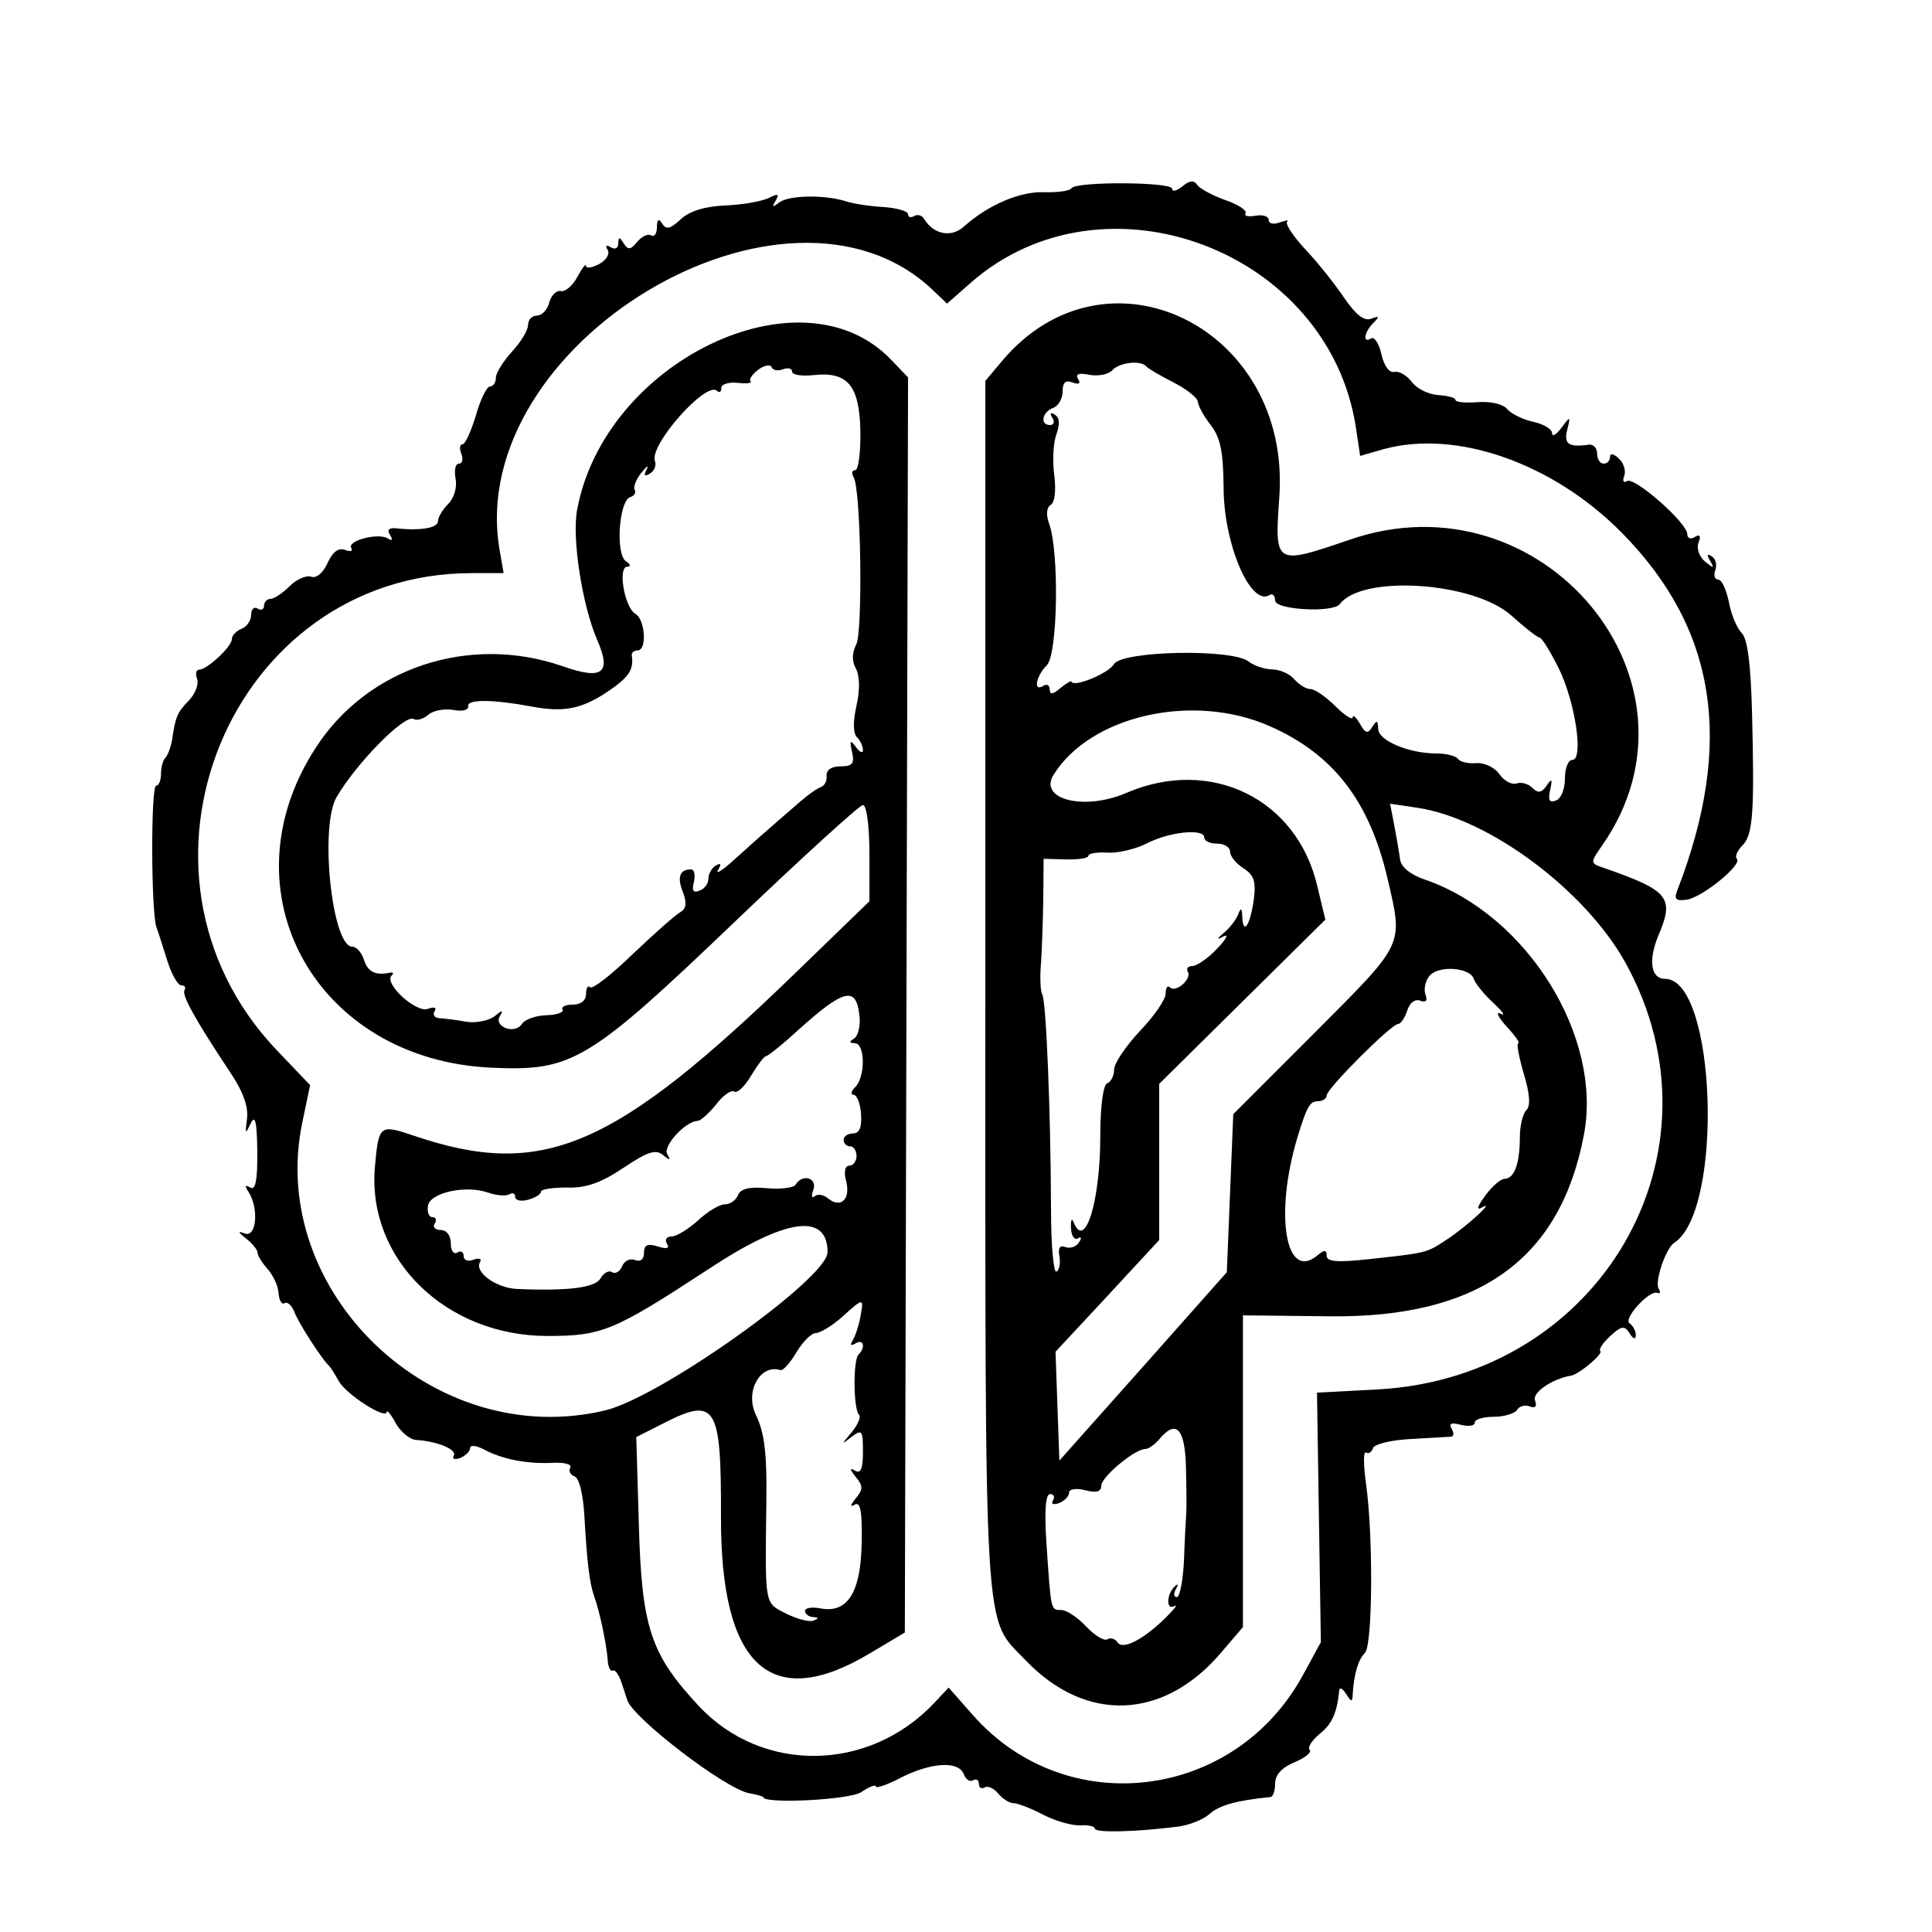
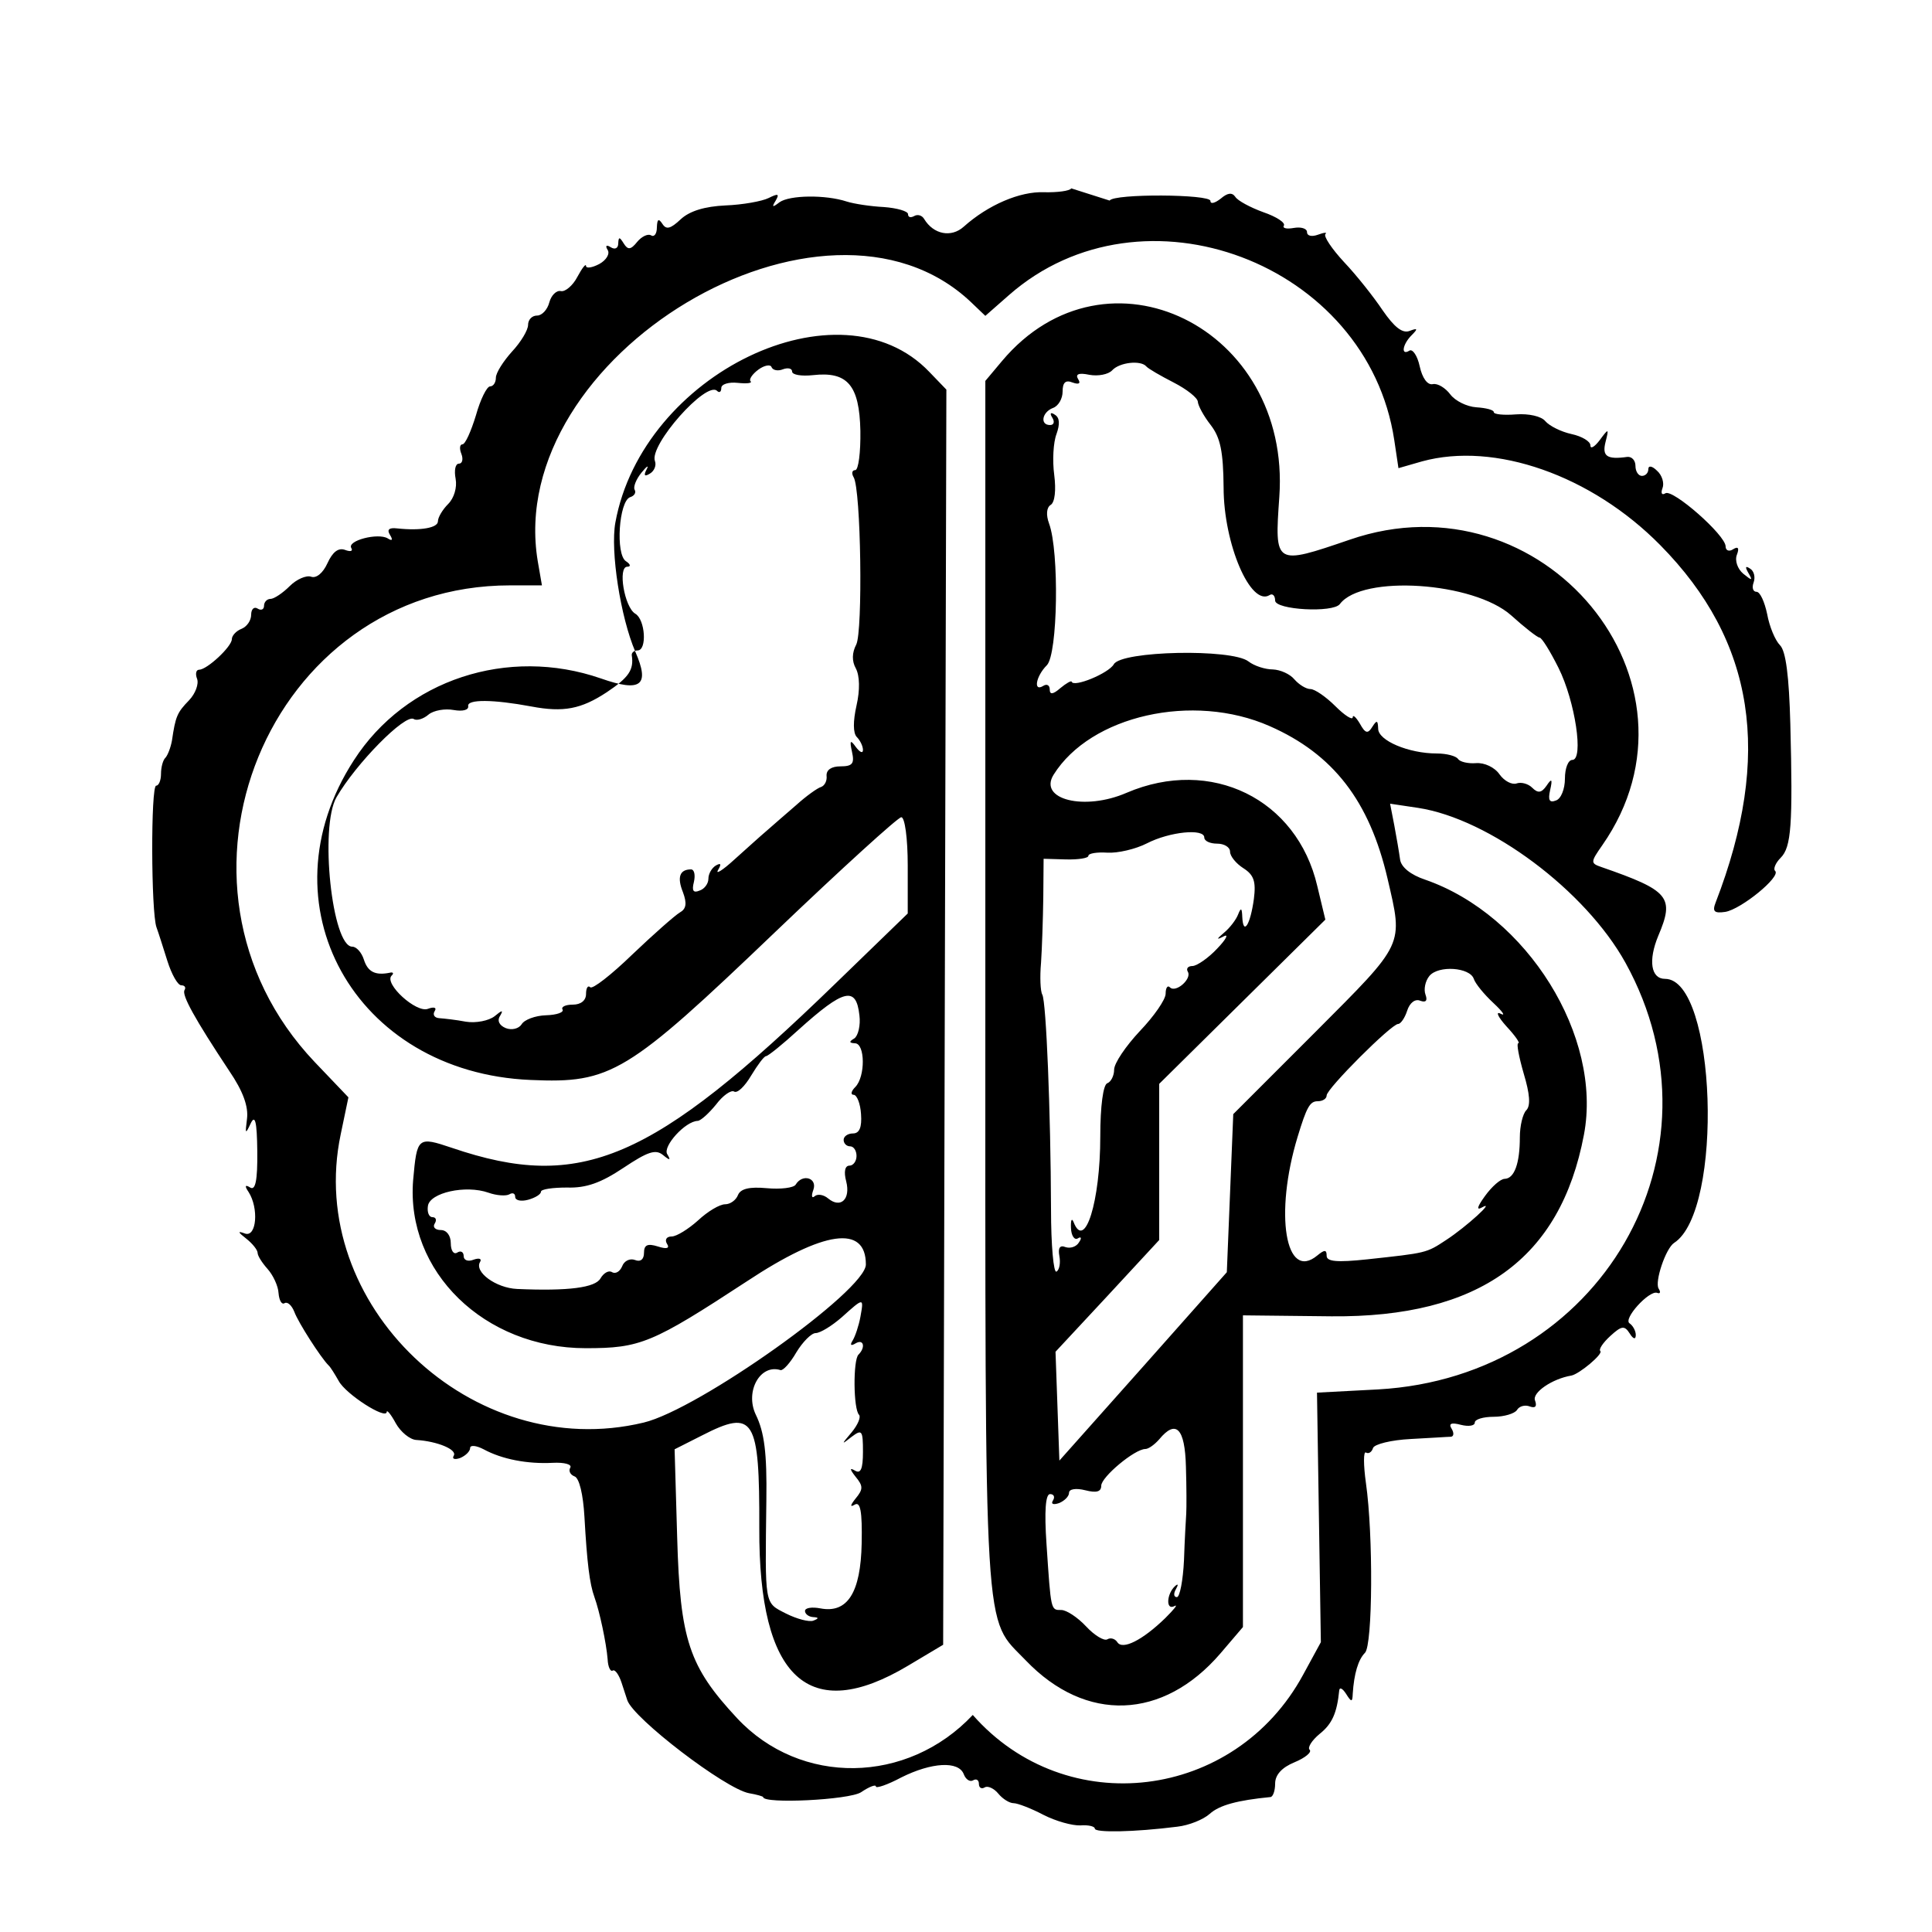
<svg xmlns="http://www.w3.org/2000/svg" version="1.0" width="300pt" height="300pt" viewBox="0 0 300 300" preserveAspectRatio="xMidYMid meet">
  <g transform="translate(0,300) scale(0.05,-0.05)" fill="#000000" stroke="none">
-     <path d="M3327 5415 c-5 -8 -43 -13 -85 -12 -74 3 -173 -39 -249 -107 -39 -35 -94 -24 -123 24 -7 12 -21 15 -31 9 -11 -6 -19 -4 -19 6 0 9 -34 19 -75 22 -41 2 -93 10 -115 17 -67 22 -178 20 -209 -2 -22 -17 -25 -16 -12 5 12 21 8 23 -22 8 -20 -10 -81 -21 -134 -23 -64 -3 -111 -17 -139 -43 -32 -30 -45 -33 -57 -14 -12 18 -16 14 -17 -11 0 -20 -8 -31 -18 -25 -9 6 -29 -3 -43 -20 -20 -25 -29 -26 -42 -5 -13 21 -16 21 -17 0 0 -15 -10 -20 -23 -12 -14 9 -18 5 -10 -8 8 -12 -4 -32 -26 -44 -23 -12 -41 -14 -41 -6 0 9 -12 -6 -27 -34 -14 -27 -38 -47 -51 -44 -14 3 -30 -13 -36 -35 -6 -23 -23 -41 -38 -41 -16 0 -28 -13 -28 -29 0 -16 -22 -53 -50 -83 -27 -30 -50 -66 -50 -81 0 -15 -8 -27 -18 -27 -10 0 -30 -40 -44 -90 -15 -49 -33 -90 -42 -90 -8 0 -10 -13 -3 -30 6 -16 3 -30 -8 -30 -11 0 -15 -21 -10 -47 5 -27 -5 -60 -23 -78 -18 -18 -32 -42 -32 -54 0 -20 -52 -30 -127 -22 -25 3 -32 -4 -22 -20 10 -16 7 -20 -7 -11 -30 18 -127 -7 -113 -30 6 -10 -3 -12 -19 -6 -21 8 -39 -6 -55 -41 -14 -31 -35 -48 -51 -42 -15 5 -45 -8 -66 -29 -22 -22 -49 -40 -60 -40 -11 0 -20 -10 -20 -21 0 -12 -9 -16 -20 -9 -11 7 -20 -2 -20 -19 0 -18 -13 -37 -30 -44 -16 -6 -30 -21 -30 -32 0 -23 -77 -95 -102 -95 -9 0 -12 -13 -6 -28 6 -16 -5 -46 -25 -67 -37 -38 -42 -50 -53 -125 -4 -22 -13 -45 -20 -53 -8 -7 -14 -30 -14 -50 0 -21 -7 -37 -15 -37 -17 0 -16 -393 1 -440 6 -16 21 -64 34 -105 13 -41 32 -75 43 -75 11 0 15 -7 10 -15 -9 -15 31 -88 139 -251 43 -63 60 -111 55 -149 -6 -47 -5 -49 11 -15 14 30 20 9 21 -86 1 -91 -6 -122 -22 -112 -16 10 -18 5 -5 -14 32 -50 25 -141 -11 -129 -24 9 -23 5 4 -16 19 -15 35 -35 35 -44 0 -9 14 -31 31 -50 17 -19 33 -53 34 -75 2 -23 10 -37 19 -31 9 5 22 -7 30 -27 12 -33 82 -142 106 -166 6 -5 20 -28 32 -49 22 -41 147 -121 149 -96 0 8 13 -7 28 -35 15 -27 44 -51 64 -52 65 -4 128 -30 116 -49 -6 -10 3 -13 20 -7 17 7 31 21 31 31 0 10 19 8 42 -4 57 -31 136 -46 214 -42 37 2 61 -5 55 -15 -6 -10 0 -22 13 -27 15 -5 27 -56 31 -126 8 -142 16 -208 31 -249 16 -44 37 -143 41 -193 1 -24 9 -40 16 -35 7 4 19 -13 27 -37 8 -25 16 -49 18 -55 19 -57 304 -275 378 -289 24 -4 44 -10 44 -12 0 -22 267 -9 304 15 25 17 46 25 46 18 0 -7 36 5 79 28 94 47 178 52 194 10 6 -16 19 -25 29 -19 10 6 18 1 18 -11 0 -12 8 -17 18 -11 9 6 29 -3 42 -19 14 -17 35 -30 48 -30 12 0 54 -16 92 -36 39 -20 90 -34 115 -33 25 2 45 -3 45 -10 0 -13 122 -11 256 6 36 4 81 22 101 40 30 27 86 42 188 52 8 0 15 19 15 42 0 27 21 50 60 66 34 14 55 32 47 39 -7 7 7 29 31 49 39 31 54 65 61 135 1 11 10 7 21 -10 17 -27 20 -27 21 0 4 62 17 106 38 127 24 24 26 366 3 527 -8 57 -8 100 0 95 8 -5 18 1 22 14 4 12 57 25 117 28 60 3 116 7 125 7 9 1 10 12 2 25 -10 16 -1 20 29 12 24 -6 43 -3 43 7 0 10 26 18 59 18 32 0 65 10 72 21 7 12 25 17 40 11 17 -6 23 0 16 19 -9 24 53 67 113 77 25 5 99 67 90 76 -6 5 8 26 31 47 35 32 44 33 60 8 11 -18 19 -20 19 -5 0 13 -9 29 -19 36 -22 13 60 103 85 95 10 -4 12 2 5 13 -13 21 22 125 48 142 155 100 131 820 -28 820 -44 0 -53 57 -21 134 51 120 34 140 -176 213 -35 12 -35 15 2 68 353 506 -184 1156 -784 949 -234 -80 -234 -80 -219 133 37 526 -537 807 -861 422 l-52 -62 0 -1879 c0 -2073 -7 -1956 126 -2095 186 -194 426 -185 604 22 l70 82 0 484 0 484 275 -3 c459 -4 711 178 784 564 58 305 -176 682 -493 792 -45 15 -75 39 -78 63 -3 22 -11 69 -18 106 l-13 67 87 -13 c222 -34 520 -257 644 -481 326 -590 -77 -1286 -768 -1325 l-190 -10 6 -388 6 -387 -55 -101 c-212 -391 -736 -455 -1026 -125 l-75 85 -44 -47 c-203 -216 -535 -221 -732 -10 -149 160 -177 242 -186 561 l-8 274 85 43 c162 83 179 55 178 -288 -2 -467 154 -611 462 -427 l109 65 5 1949 5 1949 -53 55 c-277 290 -891 -5 -975 -468 -16 -88 16 -294 62 -401 46 -105 18 -127 -107 -83 -289 100 -606 -4 -767 -254 -289 -446 1 -970 549 -993 250 -11 299 19 761 461 204 195 380 355 390 355 11 0 20 -65 20 -150 l0 -149 -225 -218 c-569 -552 -790 -646 -1190 -510 -107 36 -109 34 -121 -100 -23 -284 221 -522 536 -522 170 0 206 15 501 208 239 158 369 176 369 52 0 -81 -519 -450 -690 -491 -532 -128 -1052 367 -941 895 l24 115 -105 110 c-524 553 -144 1480 607 1480 l99 0 -13 75 c-106 638 890 1235 1345 805 l45 -43 74 65 c414 363 1113 100 1196 -451 l13 -87 73 21 c226 62 526 -43 740 -260 294 -298 349 -652 172 -1110 -11 -28 -4 -34 30 -29 49 8 173 109 155 127 -7 6 1 25 17 41 33 33 38 102 30 415 -4 150 -14 227 -32 245 -15 15 -33 58 -40 97 -8 38 -22 69 -33 69 -11 0 -15 13 -9 29 6 17 1 36 -11 43 -15 10 -16 5 -5 -14 14 -24 11 -24 -16 -2 -18 15 -27 41 -20 59 8 21 4 27 -12 17 -12 -8 -23 -4 -23 9 0 35 -164 179 -187 165 -11 -7 -15 0 -9 16 6 15 -1 40 -17 54 -15 15 -27 17 -27 5 0 -12 -9 -21 -20 -21 -11 0 -20 14 -20 31 0 17 -11 29 -25 28 -64 -9 -79 2 -68 46 11 43 10 44 -18 6 -16 -21 -29 -29 -29 -16 0 12 -26 28 -59 35 -32 7 -68 25 -81 40 -12 15 -51 24 -91 21 -38 -3 -69 0 -69 7 0 7 -24 13 -54 15 -30 2 -66 20 -81 40 -15 20 -39 35 -54 32 -17 -4 -33 19 -41 55 -7 33 -22 55 -32 49 -27 -17 -22 19 7 48 20 20 19 23 -7 13 -22 -8 -47 12 -83 64 -28 42 -82 110 -120 150 -38 41 -64 80 -58 87 7 6 -4 5 -23 -2 -19 -7 -34 -4 -34 8 0 11 -18 17 -41 13 -22 -4 -36 -1 -31 7 6 9 -23 28 -64 42 -41 15 -80 36 -87 48 -10 14 -24 12 -45 -6 -18 -14 -32 -18 -32 -7 0 21 -300 23 -313 1z m-896 -562 c16 6 29 3 29 -7 0 -10 29 -15 65 -11 107 12 144 -31 147 -173 1 -67 -6 -122 -16 -122 -10 0 -12 -10 -5 -22 23 -37 29 -480 8 -520 -13 -25 -14 -51 -1 -74 12 -23 13 -67 2 -115 -11 -49 -11 -86 1 -98 10 -10 19 -28 19 -40 0 -12 -10 -7 -22 9 -17 24 -20 21 -12 -15 8 -36 2 -45 -36 -45 -28 0 -44 -11 -43 -29 2 -16 -6 -31 -17 -35 -11 -3 -46 -28 -77 -56 -31 -27 -73 -63 -92 -80 -19 -16 -64 -57 -101 -90 -36 -33 -59 -47 -50 -32 11 19 9 23 -7 14 -13 -8 -23 -26 -23 -41 0 -15 -12 -32 -28 -37 -19 -8 -24 0 -17 27 5 22 1 39 -9 39 -35 0 -44 -24 -25 -71 13 -35 10 -52 -10 -63 -15 -9 -81 -67 -147 -130 -65 -63 -124 -109 -131 -102 -7 7 -13 -2 -13 -21 0 -20 -16 -33 -41 -33 -23 0 -37 -7 -32 -15 5 -9 -18 -17 -51 -18 -34 -1 -68 -14 -76 -28 -9 -14 -31 -19 -49 -12 -20 8 -28 23 -18 38 11 19 7 19 -17 -1 -18 -14 -58 -22 -89 -17 -31 6 -69 10 -83 11 -15 1 -21 11 -14 22 7 11 -2 14 -21 7 -36 -14 -137 78 -113 103 8 7 5 12 -6 9 -45 -9 -68 3 -80 41 -7 22 -23 40 -36 40 -63 0 -102 372 -49 464 60 104 213 260 240 243 9 -6 30 0 46 14 16 13 51 19 78 14 28 -5 47 0 45 12 -4 22 78 21 196 -1 100 -19 155 -8 234 44 69 46 85 70 78 115 -1 8 7 15 18 15 30 0 24 96 -7 114 -34 20 -55 146 -25 146 12 0 10 8 -4 17 -33 21 -22 187 13 199 13 4 19 14 14 23 -5 8 4 32 21 53 17 21 24 25 16 10 -10 -19 -6 -23 10 -13 14 8 21 26 16 39 -19 49 160 251 193 218 7 -7 13 -3 13 9 0 12 23 19 51 16 28 -3 46 -1 40 5 -6 5 5 22 24 36 19 14 38 17 41 8 4 -10 20 -13 35 -7z m1129 9 c6 -7 44 -29 85 -50 41 -21 75 -48 75 -60 1 -12 18 -44 40 -72 30 -39 39 -82 40 -194 0 -175 84 -371 143 -334 9 6 17 -2 17 -17 0 -29 180 -39 201 -11 69 92 415 69 532 -35 42 -38 82 -69 88 -69 7 0 33 -42 59 -94 52 -104 79 -286 43 -286 -13 0 -23 -26 -23 -58 0 -32 -12 -63 -28 -68 -20 -8 -25 1 -18 32 8 35 5 38 -11 14 -16 -23 -27 -24 -45 -6 -12 12 -34 18 -48 13 -14 -5 -38 7 -53 28 -15 22 -47 37 -73 35 -25 -2 -50 4 -56 13 -6 9 -35 17 -66 17 -87 0 -182 40 -182 77 -1 26 -4 28 -18 6 -14 -23 -22 -21 -39 10 -12 20 -22 29 -22 19 -1 -9 -25 6 -54 35 -29 29 -64 53 -77 53 -14 0 -36 14 -50 30 -14 17 -44 30 -67 31 -24 0 -58 11 -76 25 -52 40 -395 33 -418 -9 -16 -28 -125 -73 -131 -54 -1 4 -17 -5 -35 -20 -23 -20 -33 -21 -33 -4 0 13 -9 18 -20 11 -32 -20 -23 30 11 64 34 34 39 353 7 440 -10 27 -8 50 5 58 13 8 17 46 11 93 -6 44 -3 101 7 127 11 31 10 51 -5 60 -13 9 -17 5 -8 -9 8 -13 5 -23 -7 -23 -32 0 -25 40 9 53 17 6 30 29 30 51 0 28 9 37 31 28 20 -7 26 -3 17 11 -9 15 2 20 35 13 27 -5 59 1 71 14 23 25 89 32 106 12z m383 -1117 c198 -87 310 -233 366 -473 49 -211 55 -197 -224 -477 l-255 -255 -10 -246 -10 -245 -260 -293 -260 -292 -6 169 -6 169 161 173 161 174 0 242 0 243 258 255 258 255 -25 104 c-63 271 -330 402 -592 290 -131 -57 -275 -21 -227 56 115 184 433 256 671 151z m-203 -346 c0 -11 18 -19 40 -19 22 0 40 -11 40 -25 0 -14 19 -37 41 -51 33 -21 40 -41 33 -96 -11 -80 -33 -115 -36 -56 -1 28 -4 31 -13 8 -6 -16 -26 -42 -43 -56 -25 -21 -25 -24 -2 -12 17 9 8 -9 -20 -38 -27 -29 -62 -53 -76 -54 -15 0 -21 -8 -15 -18 13 -22 -38 -67 -56 -48 -7 7 -13 -2 -13 -20 0 -18 -36 -70 -80 -116 -44 -47 -80 -100 -80 -120 0 -19 -10 -38 -21 -42 -13 -4 -22 -71 -22 -166 0 -201 -48 -356 -83 -265 -6 14 -9 5 -8 -19 1 -24 11 -38 21 -32 11 7 13 1 4 -12 -8 -14 -27 -20 -42 -15 -17 7 -24 -2 -19 -28 4 -21 0 -43 -9 -48 -9 -6 -17 82 -17 194 -1 303 -15 644 -27 666 -6 10 -8 55 -4 99 3 44 6 135 7 202 l1 121 69 -2 c39 -1 70 4 70 11 0 8 27 12 59 10 32 -2 88 11 123 29 70 36 178 47 178 18z m837 -439 c5 -15 32 -48 61 -75 29 -27 39 -42 22 -33 -16 8 -8 -10 18 -39 27 -29 44 -53 37 -53 -6 0 2 -42 17 -94 19 -63 22 -100 8 -114 -11 -11 -20 -49 -20 -84 0 -81 -17 -128 -47 -129 -13 0 -40 -24 -61 -53 -24 -33 -28 -46 -10 -36 46 26 -48 -60 -111 -101 -62 -41 -61 -40 -245 -60 -94 -10 -126 -7 -126 11 0 19 -6 20 -29 1 -99 -82 -134 129 -61 369 28 92 38 110 62 110 16 0 28 8 28 18 0 21 201 222 222 222 8 0 21 19 28 41 8 25 25 38 41 31 17 -6 23 0 16 19 -6 16 -1 42 12 58 28 34 126 27 138 -9z m-1908 -113 c4 -31 -4 -64 -16 -72 -17 -10 -16 -14 2 -15 32 0 33 -104 1 -136 -13 -13 -15 -24 -5 -24 10 0 21 -27 23 -60 3 -41 -5 -60 -25 -60 -16 0 -29 -9 -29 -20 0 -11 9 -20 20 -20 11 0 20 -13 20 -30 0 -16 -10 -30 -22 -30 -14 0 -18 -19 -10 -49 14 -55 -17 -85 -56 -53 -14 12 -33 15 -42 7 -9 -8 -11 1 -4 20 13 37 -34 51 -55 16 -6 -10 -47 -15 -90 -11 -54 5 -81 -2 -89 -21 -6 -16 -24 -29 -40 -29 -17 0 -54 -22 -84 -50 -30 -27 -67 -50 -82 -50 -16 0 -22 -10 -15 -22 10 -15 0 -18 -28 -9 -32 10 -43 5 -43 -20 0 -20 -11 -29 -28 -22 -16 6 -34 -3 -40 -20 -7 -16 -20 -24 -31 -18 -10 7 -26 -2 -36 -19 -16 -29 -100 -40 -259 -33 -66 3 -134 53 -115 84 6 10 -3 13 -20 7 -17 -7 -31 -2 -31 11 0 13 -9 18 -20 11 -11 -7 -20 6 -20 29 0 24 -13 41 -31 41 -17 0 -26 9 -19 20 7 11 4 20 -7 20 -11 0 -17 16 -14 35 6 41 117 66 188 41 25 -9 55 -11 65 -5 10 6 18 3 18 -8 0 -11 18 -15 40 -9 22 6 40 17 40 25 0 8 37 13 81 13 60 -2 106 15 175 61 75 50 100 59 123 40 22 -18 25 -17 13 3 -14 24 56 102 95 103 10 1 35 24 57 51 21 28 47 46 56 40 10 -6 33 16 53 50 20 33 40 60 46 60 6 0 52 37 101 82 141 127 179 136 189 45z m3 -937 c-5 -27 -16 -60 -24 -73 -9 -14 -6 -18 9 -9 25 15 32 -12 9 -35 -17 -17 -16 -170 2 -187 6 -7 -4 -31 -23 -54 -33 -39 -33 -40 0 -14 32 24 35 20 35 -47 0 -53 -7 -69 -25 -58 -17 10 -16 4 2 -19 24 -29 24 -39 0 -68 -16 -20 -18 -28 -3 -19 18 11 24 -20 22 -120 -3 -153 -44 -218 -128 -202 -26 5 -48 2 -48 -8 0 -9 11 -18 25 -19 18 -1 19 -4 1 -11 -13 -5 -51 5 -85 22 -68 35 -65 21 -61 353 2 145 -6 210 -33 265 -34 72 14 158 77 138 8 -2 30 22 49 55 20 33 47 60 60 60 14 0 50 22 81 49 69 62 69 62 58 1z m1011 -465 c2 -63 2 -128 1 -145 -1 -16 -5 -82 -7 -145 -3 -63 -13 -115 -22 -115 -10 0 -11 11 -3 25 8 14 7 18 -3 9 -26 -24 -29 -76 -2 -62 13 7 0 -9 -28 -37 -71 -69 -133 -100 -149 -75 -7 11 -21 15 -31 9 -10 -6 -40 12 -66 40 -26 28 -61 51 -77 51 -33 0 -32 -4 -46 205 -7 102 -3 155 11 155 12 0 16 -9 9 -20 -7 -11 1 -14 19 -8 17 7 31 21 31 32 0 12 22 15 50 8 35 -9 50 -5 50 14 0 27 104 114 137 114 10 0 29 14 43 30 52 63 80 35 83 -85z" />
+     <path d="M3327 5415 c-5 -8 -43 -13 -85 -12 -74 3 -173 -39 -249 -107 -39 -35 -94 -24 -123 24 -7 12 -21 15 -31 9 -11 -6 -19 -4 -19 6 0 9 -34 19 -75 22 -41 2 -93 10 -115 17 -67 22 -178 20 -209 -2 -22 -17 -25 -16 -12 5 12 21 8 23 -22 8 -20 -10 -81 -21 -134 -23 -64 -3 -111 -17 -139 -43 -32 -30 -45 -33 -57 -14 -12 18 -16 14 -17 -11 0 -20 -8 -31 -18 -25 -9 6 -29 -3 -43 -20 -20 -25 -29 -26 -42 -5 -13 21 -16 21 -17 0 0 -15 -10 -20 -23 -12 -14 9 -18 5 -10 -8 8 -12 -4 -32 -26 -44 -23 -12 -41 -14 -41 -6 0 9 -12 -6 -27 -34 -14 -27 -38 -47 -51 -44 -14 3 -30 -13 -36 -35 -6 -23 -23 -41 -38 -41 -16 0 -28 -13 -28 -29 0 -16 -22 -53 -50 -83 -27 -30 -50 -66 -50 -81 0 -15 -8 -27 -18 -27 -10 0 -30 -40 -44 -90 -15 -49 -33 -90 -42 -90 -8 0 -10 -13 -3 -30 6 -16 3 -30 -8 -30 -11 0 -15 -21 -10 -47 5 -27 -5 -60 -23 -78 -18 -18 -32 -42 -32 -54 0 -20 -52 -30 -127 -22 -25 3 -32 -4 -22 -20 10 -16 7 -20 -7 -11 -30 18 -127 -7 -113 -30 6 -10 -3 -12 -19 -6 -21 8 -39 -6 -55 -41 -14 -31 -35 -48 -51 -42 -15 5 -45 -8 -66 -29 -22 -22 -49 -40 -60 -40 -11 0 -20 -10 -20 -21 0 -12 -9 -16 -20 -9 -11 7 -20 -2 -20 -19 0 -18 -13 -37 -30 -44 -16 -6 -30 -21 -30 -32 0 -23 -77 -95 -102 -95 -9 0 -12 -13 -6 -28 6 -16 -5 -46 -25 -67 -37 -38 -42 -50 -53 -125 -4 -22 -13 -45 -20 -53 -8 -7 -14 -30 -14 -50 0 -21 -7 -37 -15 -37 -17 0 -16 -393 1 -440 6 -16 21 -64 34 -105 13 -41 32 -75 43 -75 11 0 15 -7 10 -15 -9 -15 31 -88 139 -251 43 -63 60 -111 55 -149 -6 -47 -5 -49 11 -15 14 30 20 9 21 -86 1 -91 -6 -122 -22 -112 -16 10 -18 5 -5 -14 32 -50 25 -141 -11 -129 -24 9 -23 5 4 -16 19 -15 35 -35 35 -44 0 -9 14 -31 31 -50 17 -19 33 -53 34 -75 2 -23 10 -37 19 -31 9 5 22 -7 30 -27 12 -33 82 -142 106 -166 6 -5 20 -28 32 -49 22 -41 147 -121 149 -96 0 8 13 -7 28 -35 15 -27 44 -51 64 -52 65 -4 128 -30 116 -49 -6 -10 3 -13 20 -7 17 7 31 21 31 31 0 10 19 8 42 -4 57 -31 136 -46 214 -42 37 2 61 -5 55 -15 -6 -10 0 -22 13 -27 15 -5 27 -56 31 -126 8 -142 16 -208 31 -249 16 -44 37 -143 41 -193 1 -24 9 -40 16 -35 7 4 19 -13 27 -37 8 -25 16 -49 18 -55 19 -57 304 -275 378 -289 24 -4 44 -10 44 -12 0 -22 267 -9 304 15 25 17 46 25 46 18 0 -7 36 5 79 28 94 47 178 52 194 10 6 -16 19 -25 29 -19 10 6 18 1 18 -11 0 -12 8 -17 18 -11 9 6 29 -3 42 -19 14 -17 35 -30 48 -30 12 0 54 -16 92 -36 39 -20 90 -34 115 -33 25 2 45 -3 45 -10 0 -13 122 -11 256 6 36 4 81 22 101 40 30 27 86 42 188 52 8 0 15 19 15 42 0 27 21 50 60 66 34 14 55 32 47 39 -7 7 7 29 31 49 39 31 54 65 61 135 1 11 10 7 21 -10 17 -27 20 -27 21 0 4 62 17 106 38 127 24 24 26 366 3 527 -8 57 -8 100 0 95 8 -5 18 1 22 14 4 12 57 25 117 28 60 3 116 7 125 7 9 1 10 12 2 25 -10 16 -1 20 29 12 24 -6 43 -3 43 7 0 10 26 18 59 18 32 0 65 10 72 21 7 12 25 17 40 11 17 -6 23 0 16 19 -9 24 53 67 113 77 25 5 99 67 90 76 -6 5 8 26 31 47 35 32 44 33 60 8 11 -18 19 -20 19 -5 0 13 -9 29 -19 36 -22 13 60 103 85 95 10 -4 12 2 5 13 -13 21 22 125 48 142 155 100 131 820 -28 820 -44 0 -53 57 -21 134 51 120 34 140 -176 213 -35 12 -35 15 2 68 353 506 -184 1156 -784 949 -234 -80 -234 -80 -219 133 37 526 -537 807 -861 422 l-52 -62 0 -1879 c0 -2073 -7 -1956 126 -2095 186 -194 426 -185 604 22 l70 82 0 484 0 484 275 -3 c459 -4 711 178 784 564 58 305 -176 682 -493 792 -45 15 -75 39 -78 63 -3 22 -11 69 -18 106 l-13 67 87 -13 c222 -34 520 -257 644 -481 326 -590 -77 -1286 -768 -1325 l-190 -10 6 -388 6 -387 -55 -101 c-212 -391 -736 -455 -1026 -125 c-203 -216 -535 -221 -732 -10 -149 160 -177 242 -186 561 l-8 274 85 43 c162 83 179 55 178 -288 -2 -467 154 -611 462 -427 l109 65 5 1949 5 1949 -53 55 c-277 290 -891 -5 -975 -468 -16 -88 16 -294 62 -401 46 -105 18 -127 -107 -83 -289 100 -606 -4 -767 -254 -289 -446 1 -970 549 -993 250 -11 299 19 761 461 204 195 380 355 390 355 11 0 20 -65 20 -150 l0 -149 -225 -218 c-569 -552 -790 -646 -1190 -510 -107 36 -109 34 -121 -100 -23 -284 221 -522 536 -522 170 0 206 15 501 208 239 158 369 176 369 52 0 -81 -519 -450 -690 -491 -532 -128 -1052 367 -941 895 l24 115 -105 110 c-524 553 -144 1480 607 1480 l99 0 -13 75 c-106 638 890 1235 1345 805 l45 -43 74 65 c414 363 1113 100 1196 -451 l13 -87 73 21 c226 62 526 -43 740 -260 294 -298 349 -652 172 -1110 -11 -28 -4 -34 30 -29 49 8 173 109 155 127 -7 6 1 25 17 41 33 33 38 102 30 415 -4 150 -14 227 -32 245 -15 15 -33 58 -40 97 -8 38 -22 69 -33 69 -11 0 -15 13 -9 29 6 17 1 36 -11 43 -15 10 -16 5 -5 -14 14 -24 11 -24 -16 -2 -18 15 -27 41 -20 59 8 21 4 27 -12 17 -12 -8 -23 -4 -23 9 0 35 -164 179 -187 165 -11 -7 -15 0 -9 16 6 15 -1 40 -17 54 -15 15 -27 17 -27 5 0 -12 -9 -21 -20 -21 -11 0 -20 14 -20 31 0 17 -11 29 -25 28 -64 -9 -79 2 -68 46 11 43 10 44 -18 6 -16 -21 -29 -29 -29 -16 0 12 -26 28 -59 35 -32 7 -68 25 -81 40 -12 15 -51 24 -91 21 -38 -3 -69 0 -69 7 0 7 -24 13 -54 15 -30 2 -66 20 -81 40 -15 20 -39 35 -54 32 -17 -4 -33 19 -41 55 -7 33 -22 55 -32 49 -27 -17 -22 19 7 48 20 20 19 23 -7 13 -22 -8 -47 12 -83 64 -28 42 -82 110 -120 150 -38 41 -64 80 -58 87 7 6 -4 5 -23 -2 -19 -7 -34 -4 -34 8 0 11 -18 17 -41 13 -22 -4 -36 -1 -31 7 6 9 -23 28 -64 42 -41 15 -80 36 -87 48 -10 14 -24 12 -45 -6 -18 -14 -32 -18 -32 -7 0 21 -300 23 -313 1z m-896 -562 c16 6 29 3 29 -7 0 -10 29 -15 65 -11 107 12 144 -31 147 -173 1 -67 -6 -122 -16 -122 -10 0 -12 -10 -5 -22 23 -37 29 -480 8 -520 -13 -25 -14 -51 -1 -74 12 -23 13 -67 2 -115 -11 -49 -11 -86 1 -98 10 -10 19 -28 19 -40 0 -12 -10 -7 -22 9 -17 24 -20 21 -12 -15 8 -36 2 -45 -36 -45 -28 0 -44 -11 -43 -29 2 -16 -6 -31 -17 -35 -11 -3 -46 -28 -77 -56 -31 -27 -73 -63 -92 -80 -19 -16 -64 -57 -101 -90 -36 -33 -59 -47 -50 -32 11 19 9 23 -7 14 -13 -8 -23 -26 -23 -41 0 -15 -12 -32 -28 -37 -19 -8 -24 0 -17 27 5 22 1 39 -9 39 -35 0 -44 -24 -25 -71 13 -35 10 -52 -10 -63 -15 -9 -81 -67 -147 -130 -65 -63 -124 -109 -131 -102 -7 7 -13 -2 -13 -21 0 -20 -16 -33 -41 -33 -23 0 -37 -7 -32 -15 5 -9 -18 -17 -51 -18 -34 -1 -68 -14 -76 -28 -9 -14 -31 -19 -49 -12 -20 8 -28 23 -18 38 11 19 7 19 -17 -1 -18 -14 -58 -22 -89 -17 -31 6 -69 10 -83 11 -15 1 -21 11 -14 22 7 11 -2 14 -21 7 -36 -14 -137 78 -113 103 8 7 5 12 -6 9 -45 -9 -68 3 -80 41 -7 22 -23 40 -36 40 -63 0 -102 372 -49 464 60 104 213 260 240 243 9 -6 30 0 46 14 16 13 51 19 78 14 28 -5 47 0 45 12 -4 22 78 21 196 -1 100 -19 155 -8 234 44 69 46 85 70 78 115 -1 8 7 15 18 15 30 0 24 96 -7 114 -34 20 -55 146 -25 146 12 0 10 8 -4 17 -33 21 -22 187 13 199 13 4 19 14 14 23 -5 8 4 32 21 53 17 21 24 25 16 10 -10 -19 -6 -23 10 -13 14 8 21 26 16 39 -19 49 160 251 193 218 7 -7 13 -3 13 9 0 12 23 19 51 16 28 -3 46 -1 40 5 -6 5 5 22 24 36 19 14 38 17 41 8 4 -10 20 -13 35 -7z m1129 9 c6 -7 44 -29 85 -50 41 -21 75 -48 75 -60 1 -12 18 -44 40 -72 30 -39 39 -82 40 -194 0 -175 84 -371 143 -334 9 6 17 -2 17 -17 0 -29 180 -39 201 -11 69 92 415 69 532 -35 42 -38 82 -69 88 -69 7 0 33 -42 59 -94 52 -104 79 -286 43 -286 -13 0 -23 -26 -23 -58 0 -32 -12 -63 -28 -68 -20 -8 -25 1 -18 32 8 35 5 38 -11 14 -16 -23 -27 -24 -45 -6 -12 12 -34 18 -48 13 -14 -5 -38 7 -53 28 -15 22 -47 37 -73 35 -25 -2 -50 4 -56 13 -6 9 -35 17 -66 17 -87 0 -182 40 -182 77 -1 26 -4 28 -18 6 -14 -23 -22 -21 -39 10 -12 20 -22 29 -22 19 -1 -9 -25 6 -54 35 -29 29 -64 53 -77 53 -14 0 -36 14 -50 30 -14 17 -44 30 -67 31 -24 0 -58 11 -76 25 -52 40 -395 33 -418 -9 -16 -28 -125 -73 -131 -54 -1 4 -17 -5 -35 -20 -23 -20 -33 -21 -33 -4 0 13 -9 18 -20 11 -32 -20 -23 30 11 64 34 34 39 353 7 440 -10 27 -8 50 5 58 13 8 17 46 11 93 -6 44 -3 101 7 127 11 31 10 51 -5 60 -13 9 -17 5 -8 -9 8 -13 5 -23 -7 -23 -32 0 -25 40 9 53 17 6 30 29 30 51 0 28 9 37 31 28 20 -7 26 -3 17 11 -9 15 2 20 35 13 27 -5 59 1 71 14 23 25 89 32 106 12z m383 -1117 c198 -87 310 -233 366 -473 49 -211 55 -197 -224 -477 l-255 -255 -10 -246 -10 -245 -260 -293 -260 -292 -6 169 -6 169 161 173 161 174 0 242 0 243 258 255 258 255 -25 104 c-63 271 -330 402 -592 290 -131 -57 -275 -21 -227 56 115 184 433 256 671 151z m-203 -346 c0 -11 18 -19 40 -19 22 0 40 -11 40 -25 0 -14 19 -37 41 -51 33 -21 40 -41 33 -96 -11 -80 -33 -115 -36 -56 -1 28 -4 31 -13 8 -6 -16 -26 -42 -43 -56 -25 -21 -25 -24 -2 -12 17 9 8 -9 -20 -38 -27 -29 -62 -53 -76 -54 -15 0 -21 -8 -15 -18 13 -22 -38 -67 -56 -48 -7 7 -13 -2 -13 -20 0 -18 -36 -70 -80 -116 -44 -47 -80 -100 -80 -120 0 -19 -10 -38 -21 -42 -13 -4 -22 -71 -22 -166 0 -201 -48 -356 -83 -265 -6 14 -9 5 -8 -19 1 -24 11 -38 21 -32 11 7 13 1 4 -12 -8 -14 -27 -20 -42 -15 -17 7 -24 -2 -19 -28 4 -21 0 -43 -9 -48 -9 -6 -17 82 -17 194 -1 303 -15 644 -27 666 -6 10 -8 55 -4 99 3 44 6 135 7 202 l1 121 69 -2 c39 -1 70 4 70 11 0 8 27 12 59 10 32 -2 88 11 123 29 70 36 178 47 178 18z m837 -439 c5 -15 32 -48 61 -75 29 -27 39 -42 22 -33 -16 8 -8 -10 18 -39 27 -29 44 -53 37 -53 -6 0 2 -42 17 -94 19 -63 22 -100 8 -114 -11 -11 -20 -49 -20 -84 0 -81 -17 -128 -47 -129 -13 0 -40 -24 -61 -53 -24 -33 -28 -46 -10 -36 46 26 -48 -60 -111 -101 -62 -41 -61 -40 -245 -60 -94 -10 -126 -7 -126 11 0 19 -6 20 -29 1 -99 -82 -134 129 -61 369 28 92 38 110 62 110 16 0 28 8 28 18 0 21 201 222 222 222 8 0 21 19 28 41 8 25 25 38 41 31 17 -6 23 0 16 19 -6 16 -1 42 12 58 28 34 126 27 138 -9z m-1908 -113 c4 -31 -4 -64 -16 -72 -17 -10 -16 -14 2 -15 32 0 33 -104 1 -136 -13 -13 -15 -24 -5 -24 10 0 21 -27 23 -60 3 -41 -5 -60 -25 -60 -16 0 -29 -9 -29 -20 0 -11 9 -20 20 -20 11 0 20 -13 20 -30 0 -16 -10 -30 -22 -30 -14 0 -18 -19 -10 -49 14 -55 -17 -85 -56 -53 -14 12 -33 15 -42 7 -9 -8 -11 1 -4 20 13 37 -34 51 -55 16 -6 -10 -47 -15 -90 -11 -54 5 -81 -2 -89 -21 -6 -16 -24 -29 -40 -29 -17 0 -54 -22 -84 -50 -30 -27 -67 -50 -82 -50 -16 0 -22 -10 -15 -22 10 -15 0 -18 -28 -9 -32 10 -43 5 -43 -20 0 -20 -11 -29 -28 -22 -16 6 -34 -3 -40 -20 -7 -16 -20 -24 -31 -18 -10 7 -26 -2 -36 -19 -16 -29 -100 -40 -259 -33 -66 3 -134 53 -115 84 6 10 -3 13 -20 7 -17 -7 -31 -2 -31 11 0 13 -9 18 -20 11 -11 -7 -20 6 -20 29 0 24 -13 41 -31 41 -17 0 -26 9 -19 20 7 11 4 20 -7 20 -11 0 -17 16 -14 35 6 41 117 66 188 41 25 -9 55 -11 65 -5 10 6 18 3 18 -8 0 -11 18 -15 40 -9 22 6 40 17 40 25 0 8 37 13 81 13 60 -2 106 15 175 61 75 50 100 59 123 40 22 -18 25 -17 13 3 -14 24 56 102 95 103 10 1 35 24 57 51 21 28 47 46 56 40 10 -6 33 16 53 50 20 33 40 60 46 60 6 0 52 37 101 82 141 127 179 136 189 45z m3 -937 c-5 -27 -16 -60 -24 -73 -9 -14 -6 -18 9 -9 25 15 32 -12 9 -35 -17 -17 -16 -170 2 -187 6 -7 -4 -31 -23 -54 -33 -39 -33 -40 0 -14 32 24 35 20 35 -47 0 -53 -7 -69 -25 -58 -17 10 -16 4 2 -19 24 -29 24 -39 0 -68 -16 -20 -18 -28 -3 -19 18 11 24 -20 22 -120 -3 -153 -44 -218 -128 -202 -26 5 -48 2 -48 -8 0 -9 11 -18 25 -19 18 -1 19 -4 1 -11 -13 -5 -51 5 -85 22 -68 35 -65 21 -61 353 2 145 -6 210 -33 265 -34 72 14 158 77 138 8 -2 30 22 49 55 20 33 47 60 60 60 14 0 50 22 81 49 69 62 69 62 58 1z m1011 -465 c2 -63 2 -128 1 -145 -1 -16 -5 -82 -7 -145 -3 -63 -13 -115 -22 -115 -10 0 -11 11 -3 25 8 14 7 18 -3 9 -26 -24 -29 -76 -2 -62 13 7 0 -9 -28 -37 -71 -69 -133 -100 -149 -75 -7 11 -21 15 -31 9 -10 -6 -40 12 -66 40 -26 28 -61 51 -77 51 -33 0 -32 -4 -46 205 -7 102 -3 155 11 155 12 0 16 -9 9 -20 -7 -11 1 -14 19 -8 17 7 31 21 31 32 0 12 22 15 50 8 35 -9 50 -5 50 14 0 27 104 114 137 114 10 0 29 14 43 30 52 63 80 35 83 -85z" />
  </g>
</svg>